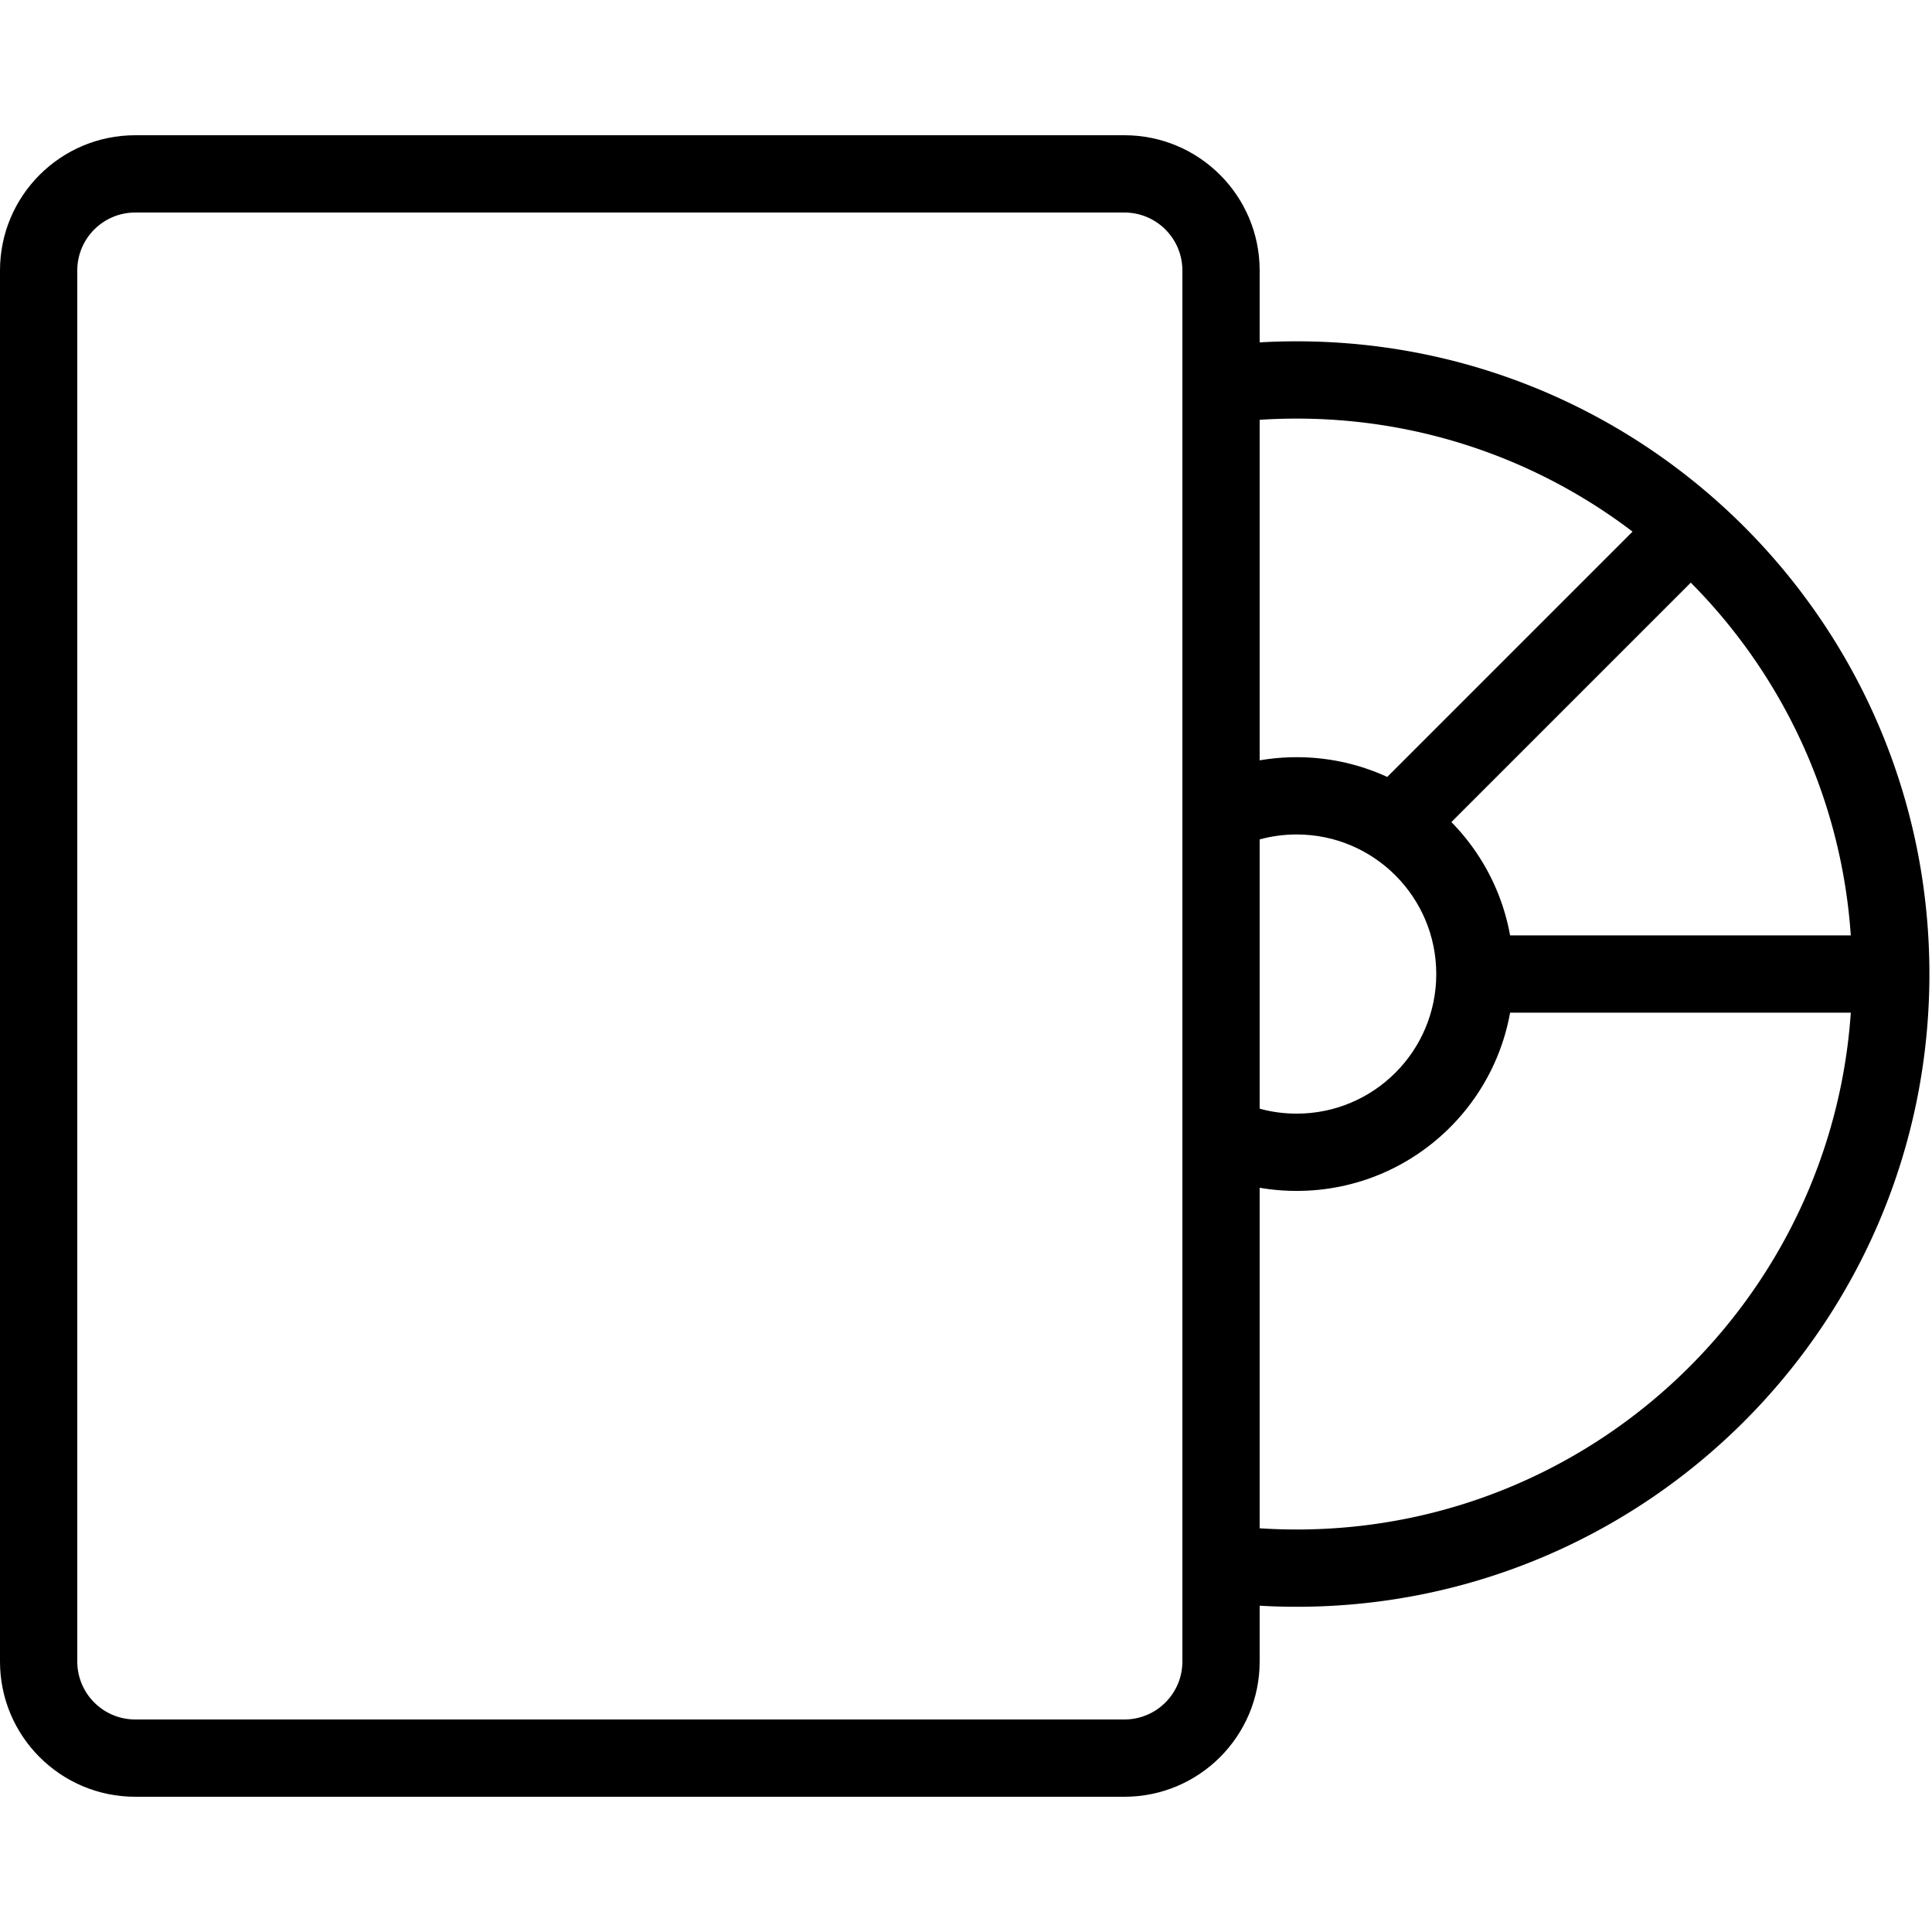
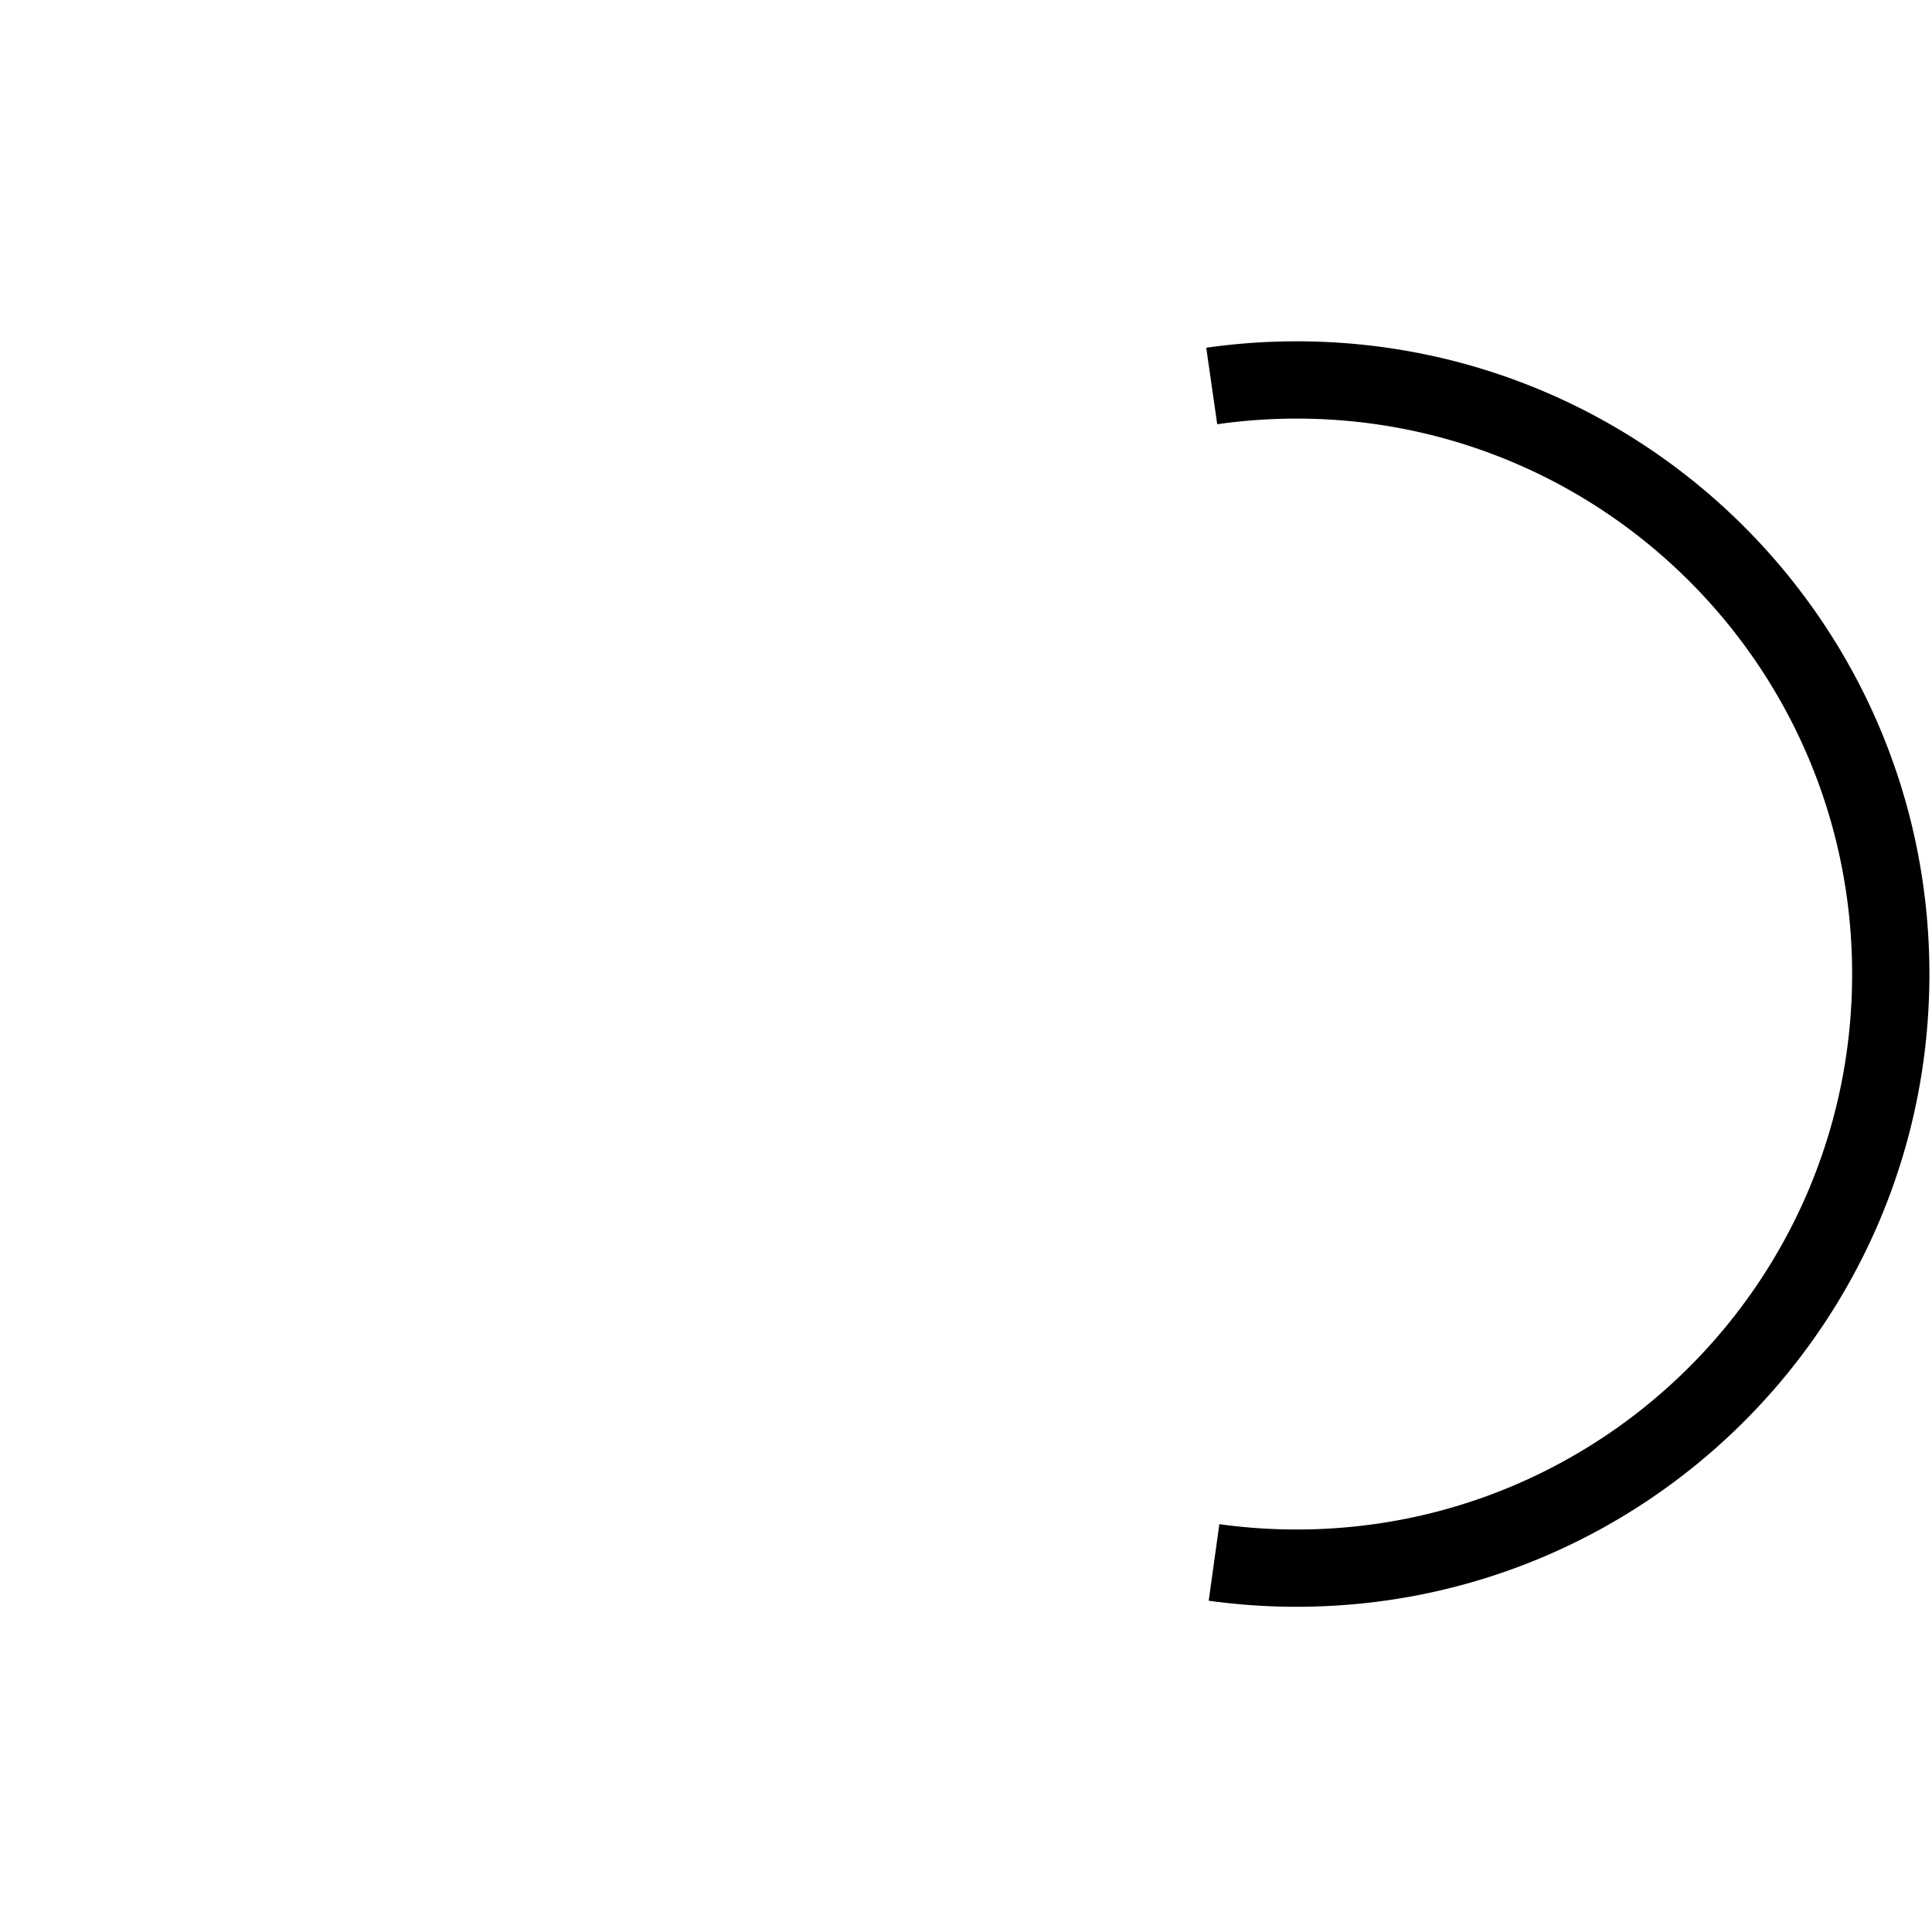
<svg xmlns="http://www.w3.org/2000/svg" fill="#000000" width="800px" height="800px" viewBox="0 0 1024 1024">
-   <path d="M595.967 911.36c16.962 0 30.72-13.758 30.72-30.72V143.36c0-16.962-13.758-30.72-30.72-30.72H71.679c-16.962 0-30.72 13.758-30.72 30.72v737.28c0 16.962 13.758 30.72 30.72 30.72h524.288zm0 40.96H71.679c-39.583 0-71.68-32.097-71.68-71.68V143.36c0-39.583 32.097-71.68 71.68-71.68h524.288c39.583 0 71.68 32.097 71.68 71.68v737.28c0 39.583-32.097 71.68-71.68 71.68z" />
-   <path d="M645.148 224.854a296.486 296.486 0 0142.117-2.987c162.595 0 294.4 131.805 294.4 294.4s-131.805 294.4-294.4 294.4c-13.785 0-27.467-.95-40.992-2.826l-5.63 40.571a339.047 339.047 0 0046.622 3.215c185.217 0 335.36-150.143 335.36-335.36s-150.143-335.36-335.36-335.36a337.521 337.521 0 00-47.933 3.402l5.816 40.545z" />
-   <path d="M650.189 452.225c11.177-6.484 23.848-9.943 37.073-9.943 40.862 0 73.984 33.122 73.984 73.984s-33.122 73.984-73.984 73.984c-12.975 0-25.409-3.324-36.412-9.569l-20.216 35.624c17.129 9.72 36.521 14.905 56.628 14.905 63.484 0 114.944-51.46 114.944-114.944s-51.46-114.944-114.944-114.944c-20.495 0-40.249 5.392-57.627 15.473l20.554 35.429z" />
-   <path d="M778.143 536.747h234.24v-40.96h-234.24zm-22.895-87.023L920.88 284.092l-28.963-28.963-165.632 165.632z" />
+   <path d="M645.148 224.854a296.486 296.486 0 0142.117-2.987c162.595 0 294.4 131.805 294.4 294.4s-131.805 294.4-294.4 294.4c-13.785 0-27.467-.95-40.992-2.826l-5.63 40.571a339.047 339.047 0 0046.622 3.215c185.217 0 335.36-150.143 335.36-335.36s-150.143-335.36-335.36-335.36a337.521 337.521 0 00-47.933 3.402z" />
</svg>